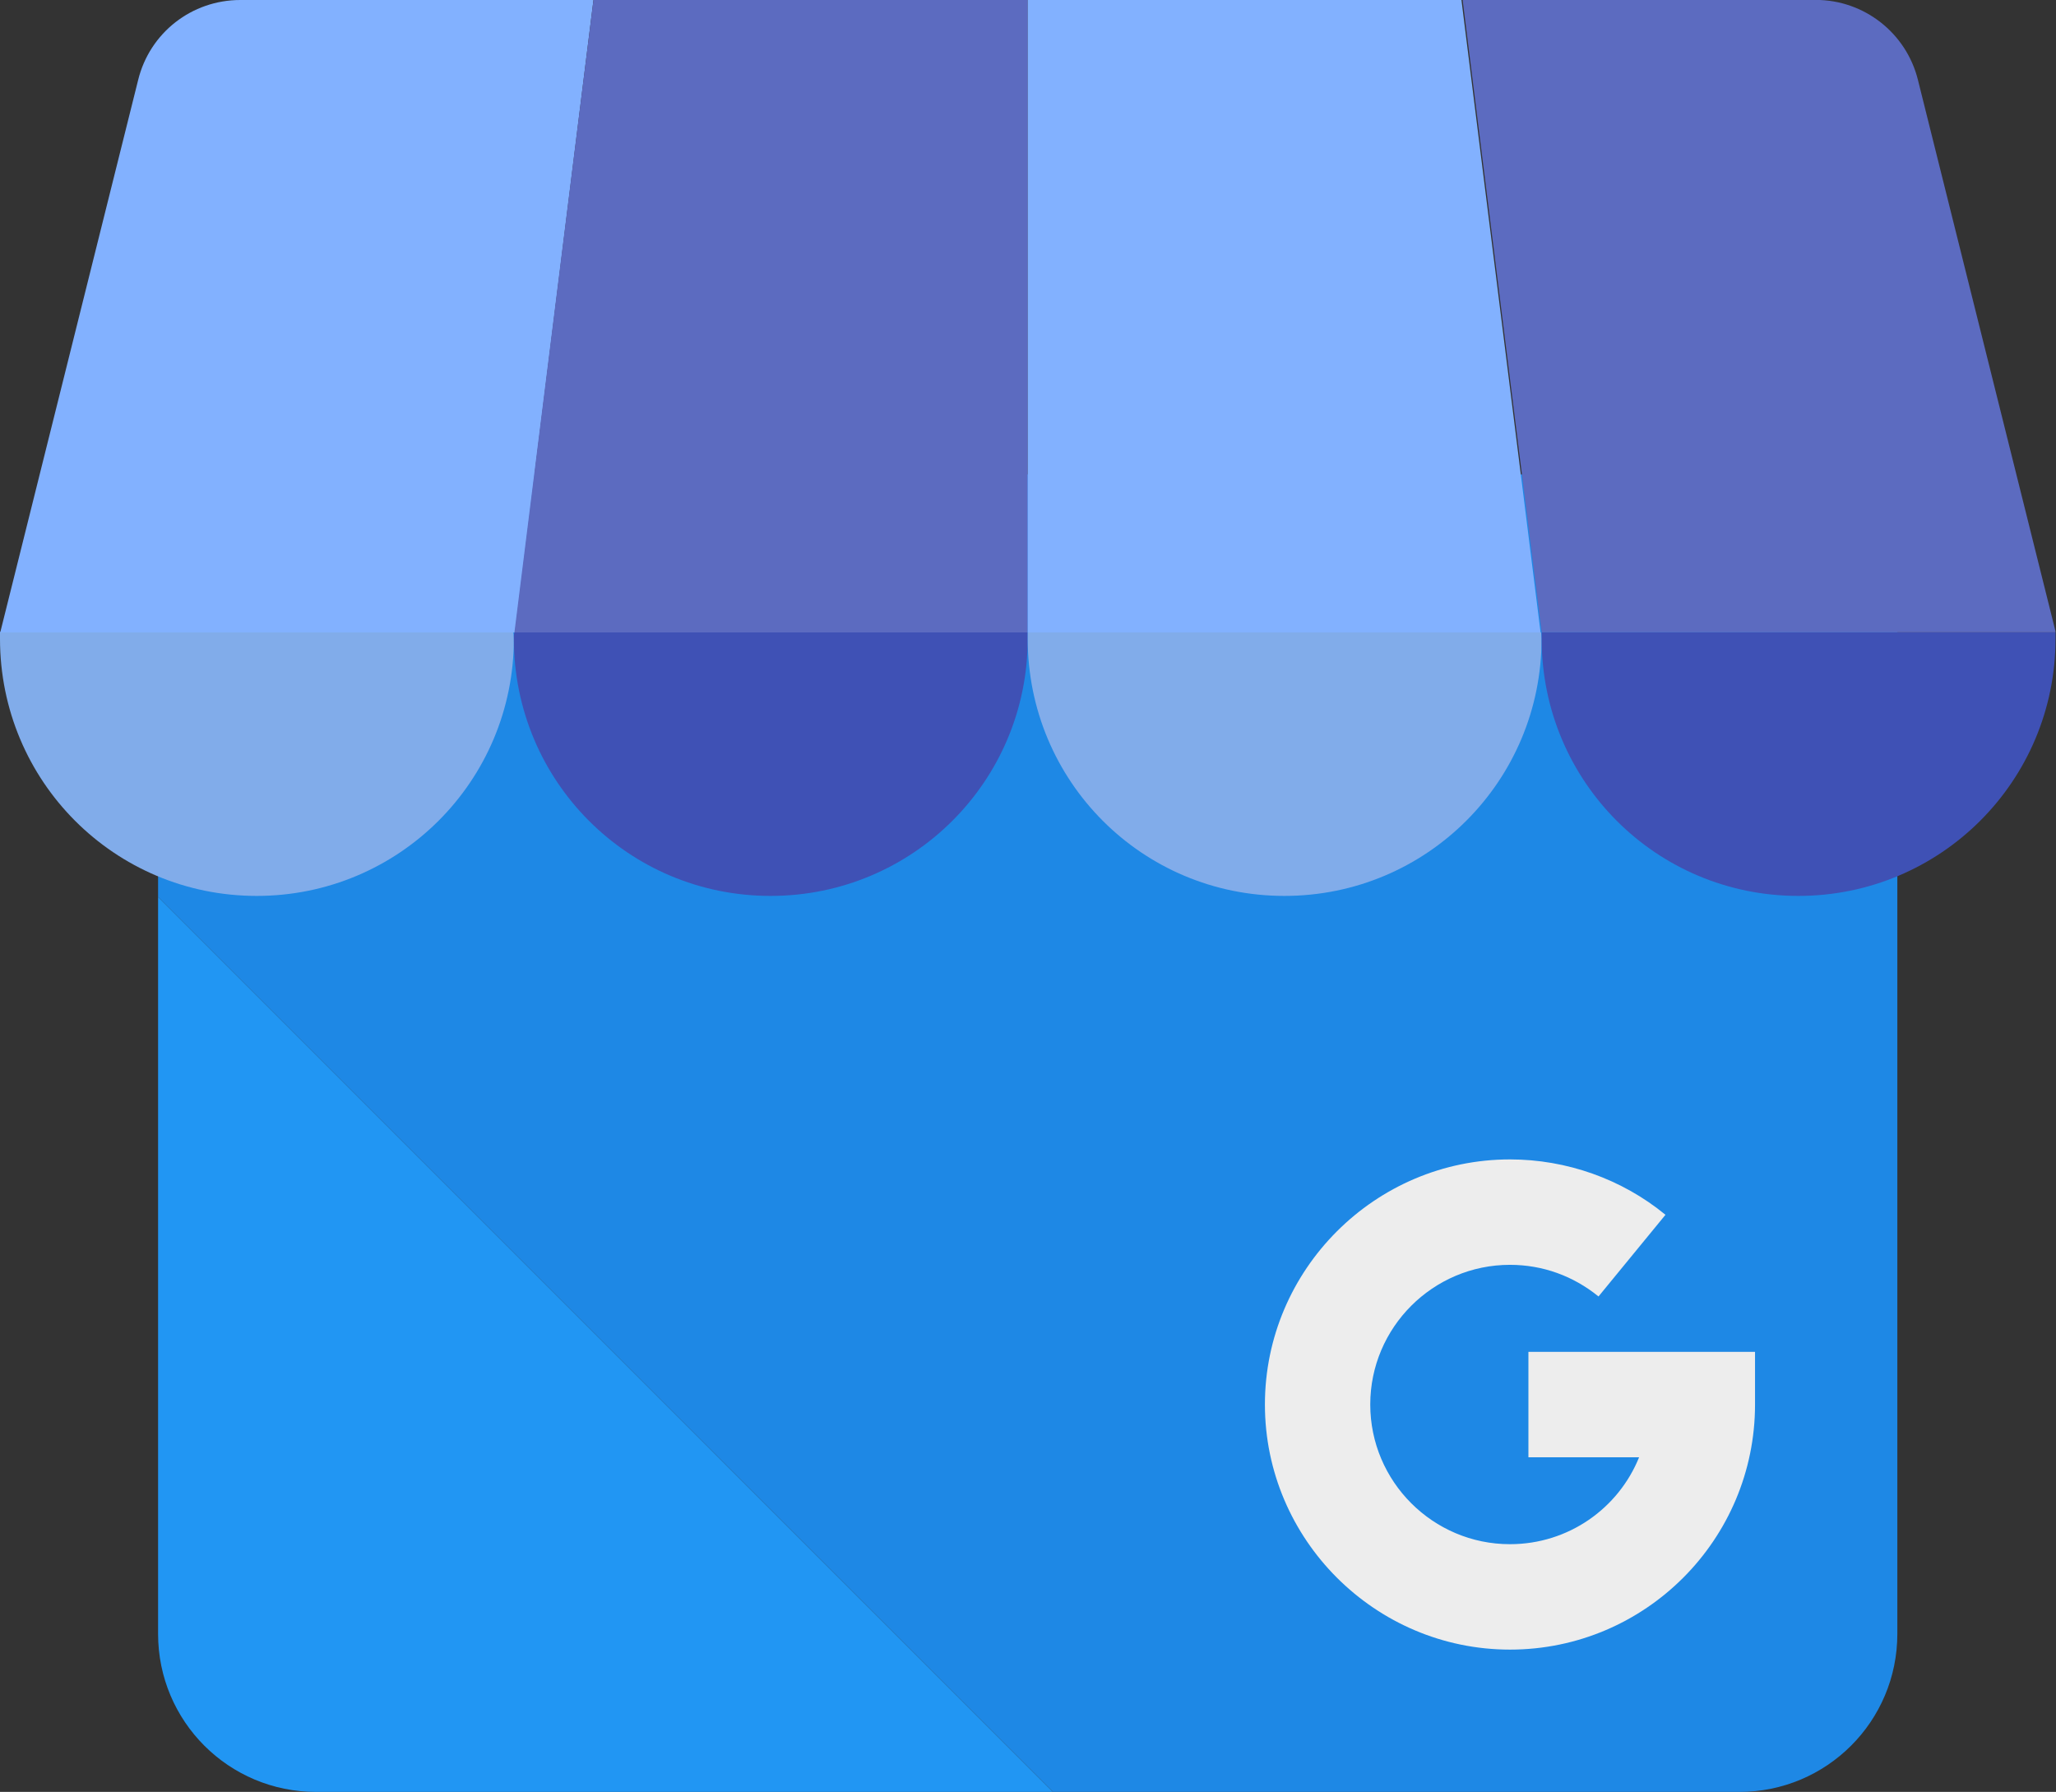
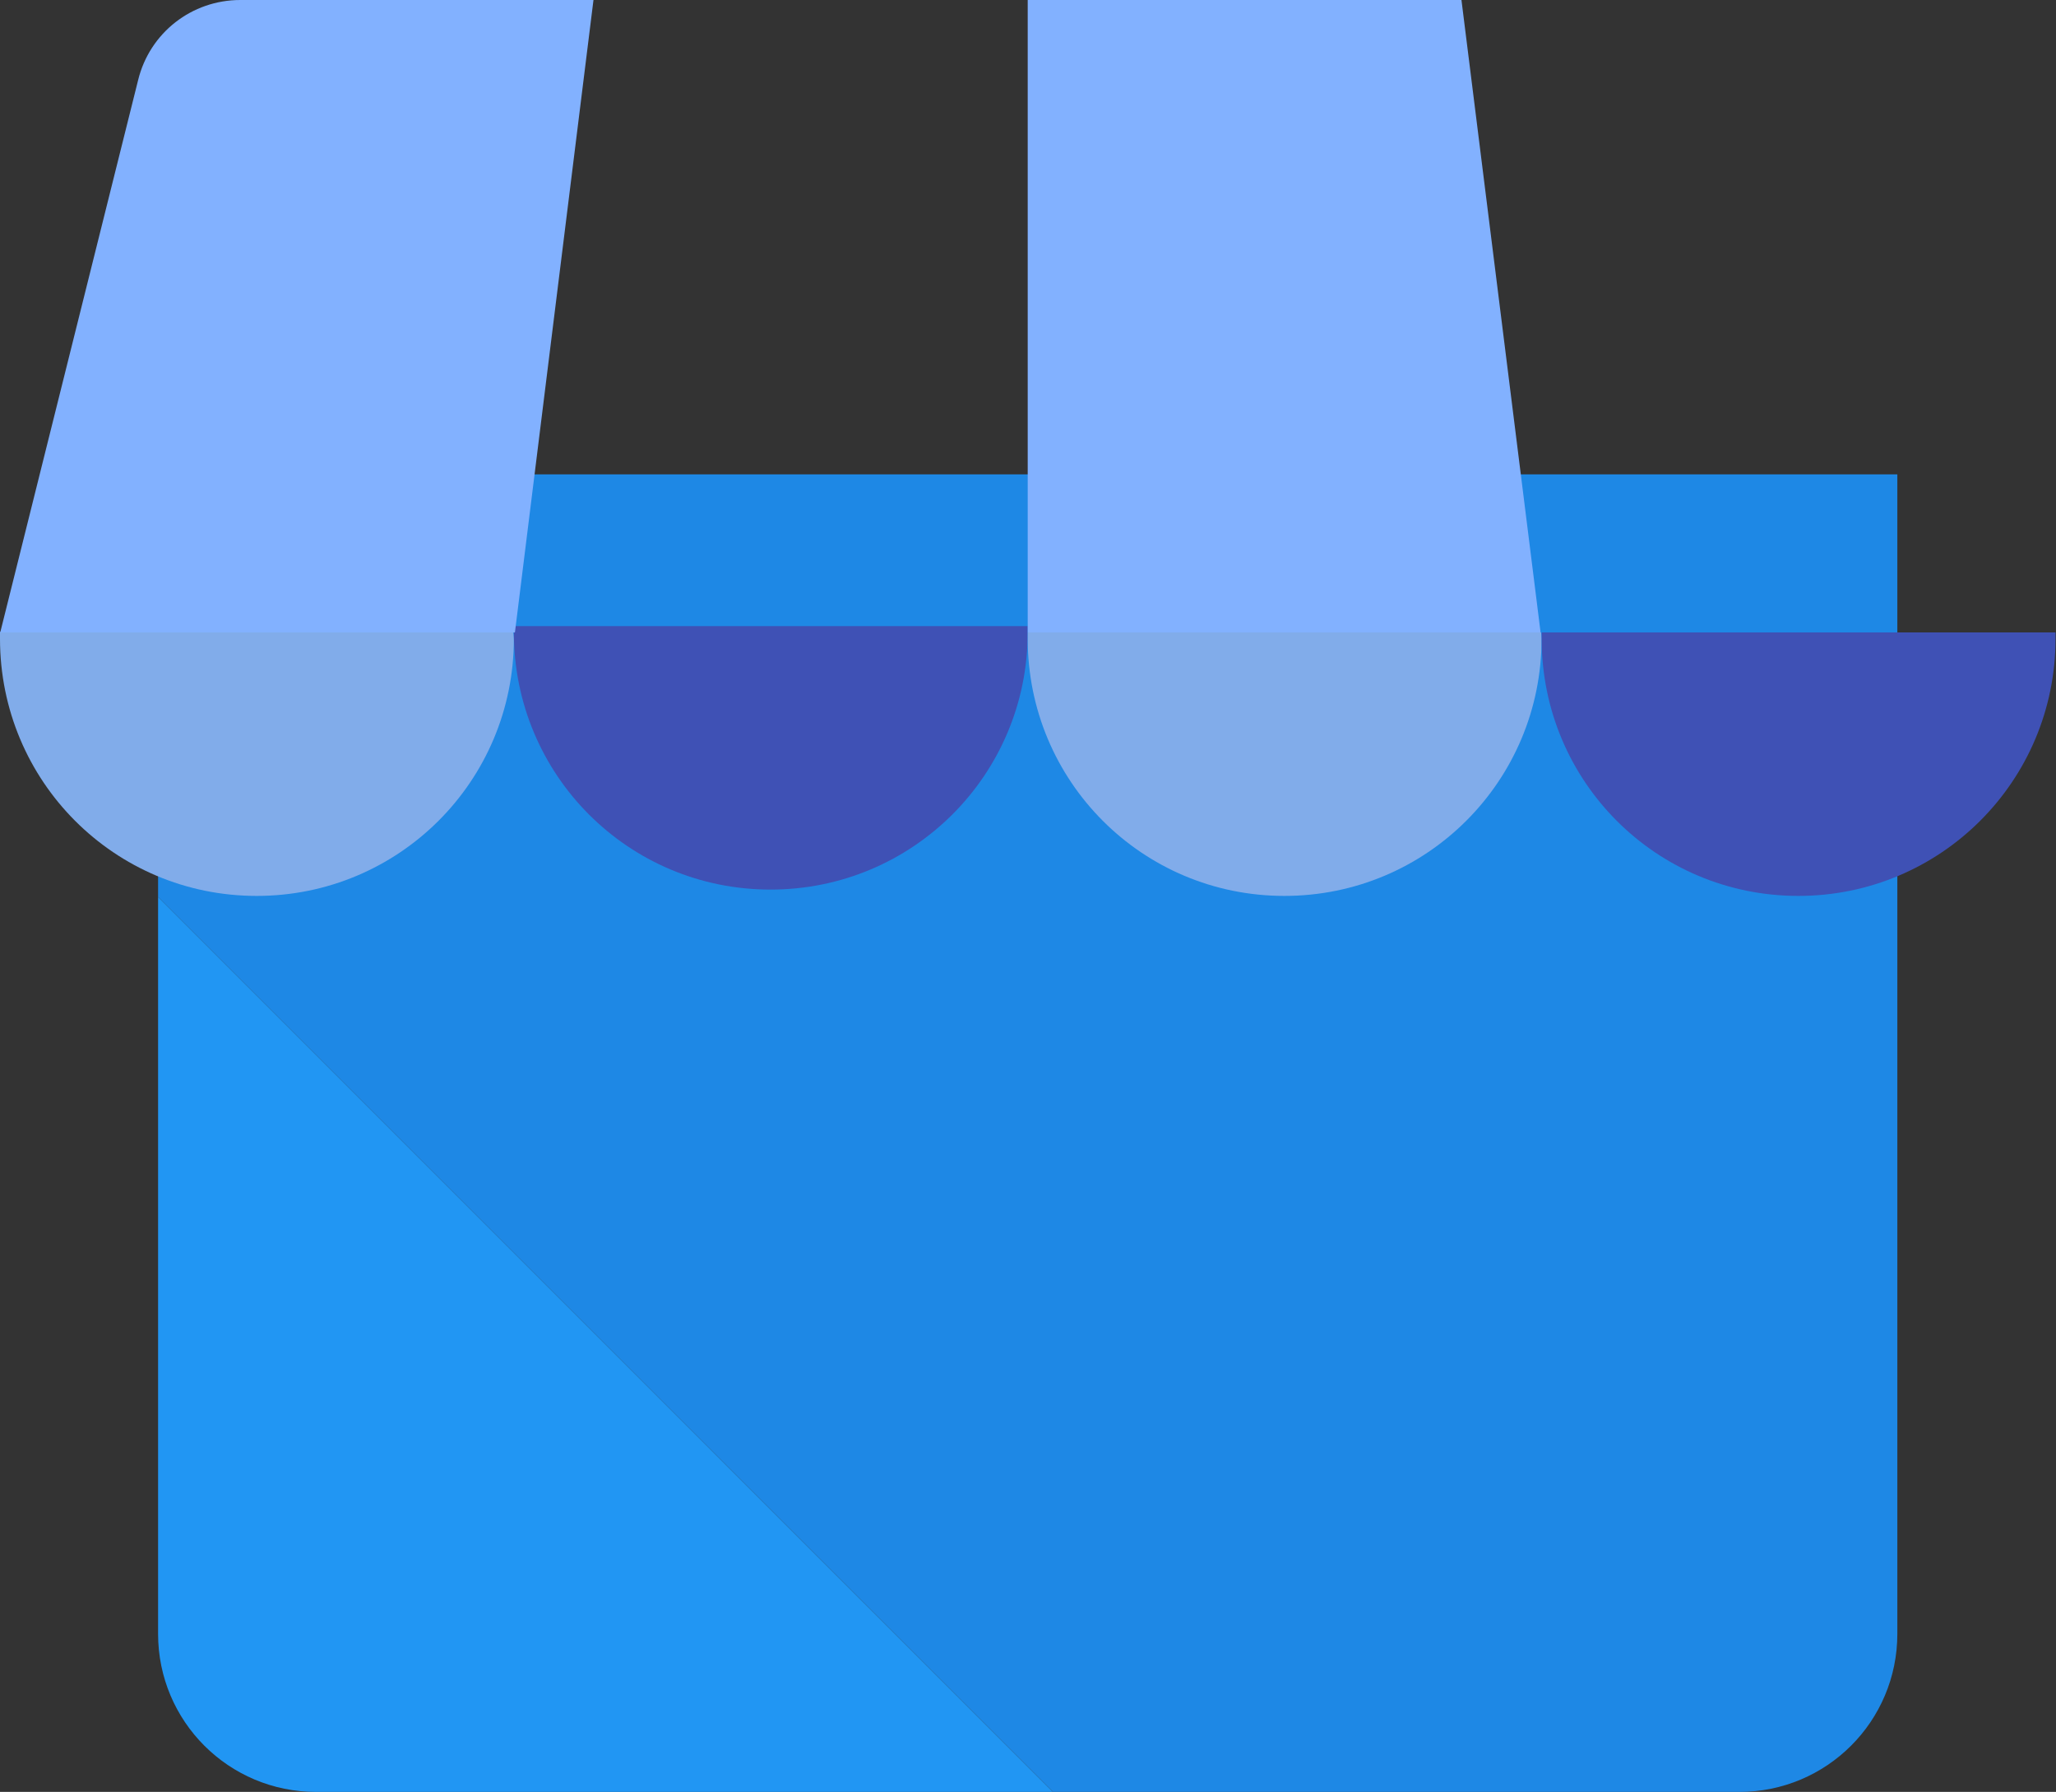
<svg xmlns="http://www.w3.org/2000/svg" id="Layer_1" viewBox="0 0 250.23 218.09">
  <rect x="0" y="0" width="250.23" height="218.09" fill="#333333" stroke="none" />
  <defs>
    <style>
      .cls-1 {
        fill: #81acea;
      }

      .cls-2 {
        fill: #2196f3;
      }

      .cls-3 {
        fill: #5c6bc0;
      }

      .cls-4 {
        fill: #1e88e5;
      }

      .cls-5 {
        fill: #3f51b5;
      }

      .cls-6 {
        fill: #ededed;
      }

      .cls-7 {
        fill: #82b1ff;
      }
    </style>
  </defs>
  <g id="_Слой_1">
    <path class="cls-2" d="M19.24,198.85c0,10.65,8.6,19.24,19.24,19.24h89.67L19.24,109.17v89.67Z" />
    <path class="cls-4" d="M19.24,57.73v51.44l108.92,108.92h83.52c10.65,0,19.24-8.6,19.24-19.24V57.73H19.24Z" />
    <path class="cls-1" d="M62.54,77.74c0,17.32-13.98,31.3-31.3,31.3S0,95.06,0,77.74v-.77h62.48s.06.51.06.77Z" />
-     <path class="cls-5" d="M125.08,76.97v.77c0,17.32-13.98,31.3-31.3,31.3s-31.24-13.98-31.24-31.3c0-.26,0-.51.06-.77,0,0,62.48,0,62.48,0Z" />
+     <path class="cls-5" d="M125.08,76.97c0,17.32-13.98,31.3-31.3,31.3s-31.24-13.98-31.24-31.3c0-.26,0-.51.06-.77,0,0,62.48,0,62.48,0Z" />
    <path class="cls-1" d="M187.62,77.74c0,17.32-13.98,31.3-31.3,31.3s-31.24-13.98-31.24-31.3v-.77h62.48s.06.51.06.77Z" />
    <path class="cls-5" d="M250.17,76.97v.77c0,17.32-13.98,31.3-31.3,31.3s-31.24-13.98-31.24-31.3v-.77h62.54Z" />
    <path class="cls-7" d="M29.25,0C23.35,0,18.22,3.98,16.81,9.75L.06,76.85s-.06.06-.06.13h62.67L72.23,0H29.25Z" />
-     <polygon class="cls-3" points="72.23 0 62.61 76.97 125.08 76.97 125.08 0 72.23 0" />
-     <path class="cls-3" d="M250.17,76.97v-.13l-16.74-67.1c-1.41-5.71-6.54-9.75-12.44-9.75h-42.98l9.62,76.97h62.61-.06Z" />
    <polygon class="cls-7" points="177.87 0 125.08 0 125.08 76.97 187.5 76.97 177.87 0" />
-     <path class="cls-6" d="M183.78,200.77c-16.42,0-29.83-13.41-29.83-29.83s13.41-29.83,29.83-29.83c6.86,0,13.6,2.37,18.92,6.74l-8.15,9.94c-3.08-2.5-6.8-3.85-10.78-3.85-9.37,0-17,7.63-17,17s7.63,17,17,17c7.12,0,13.21-4.36,15.72-10.58h-13.47v-12.83h27.58v6.41c0,16.42-13.34,29.83-29.83,29.83Z" />
  </g>
</svg>